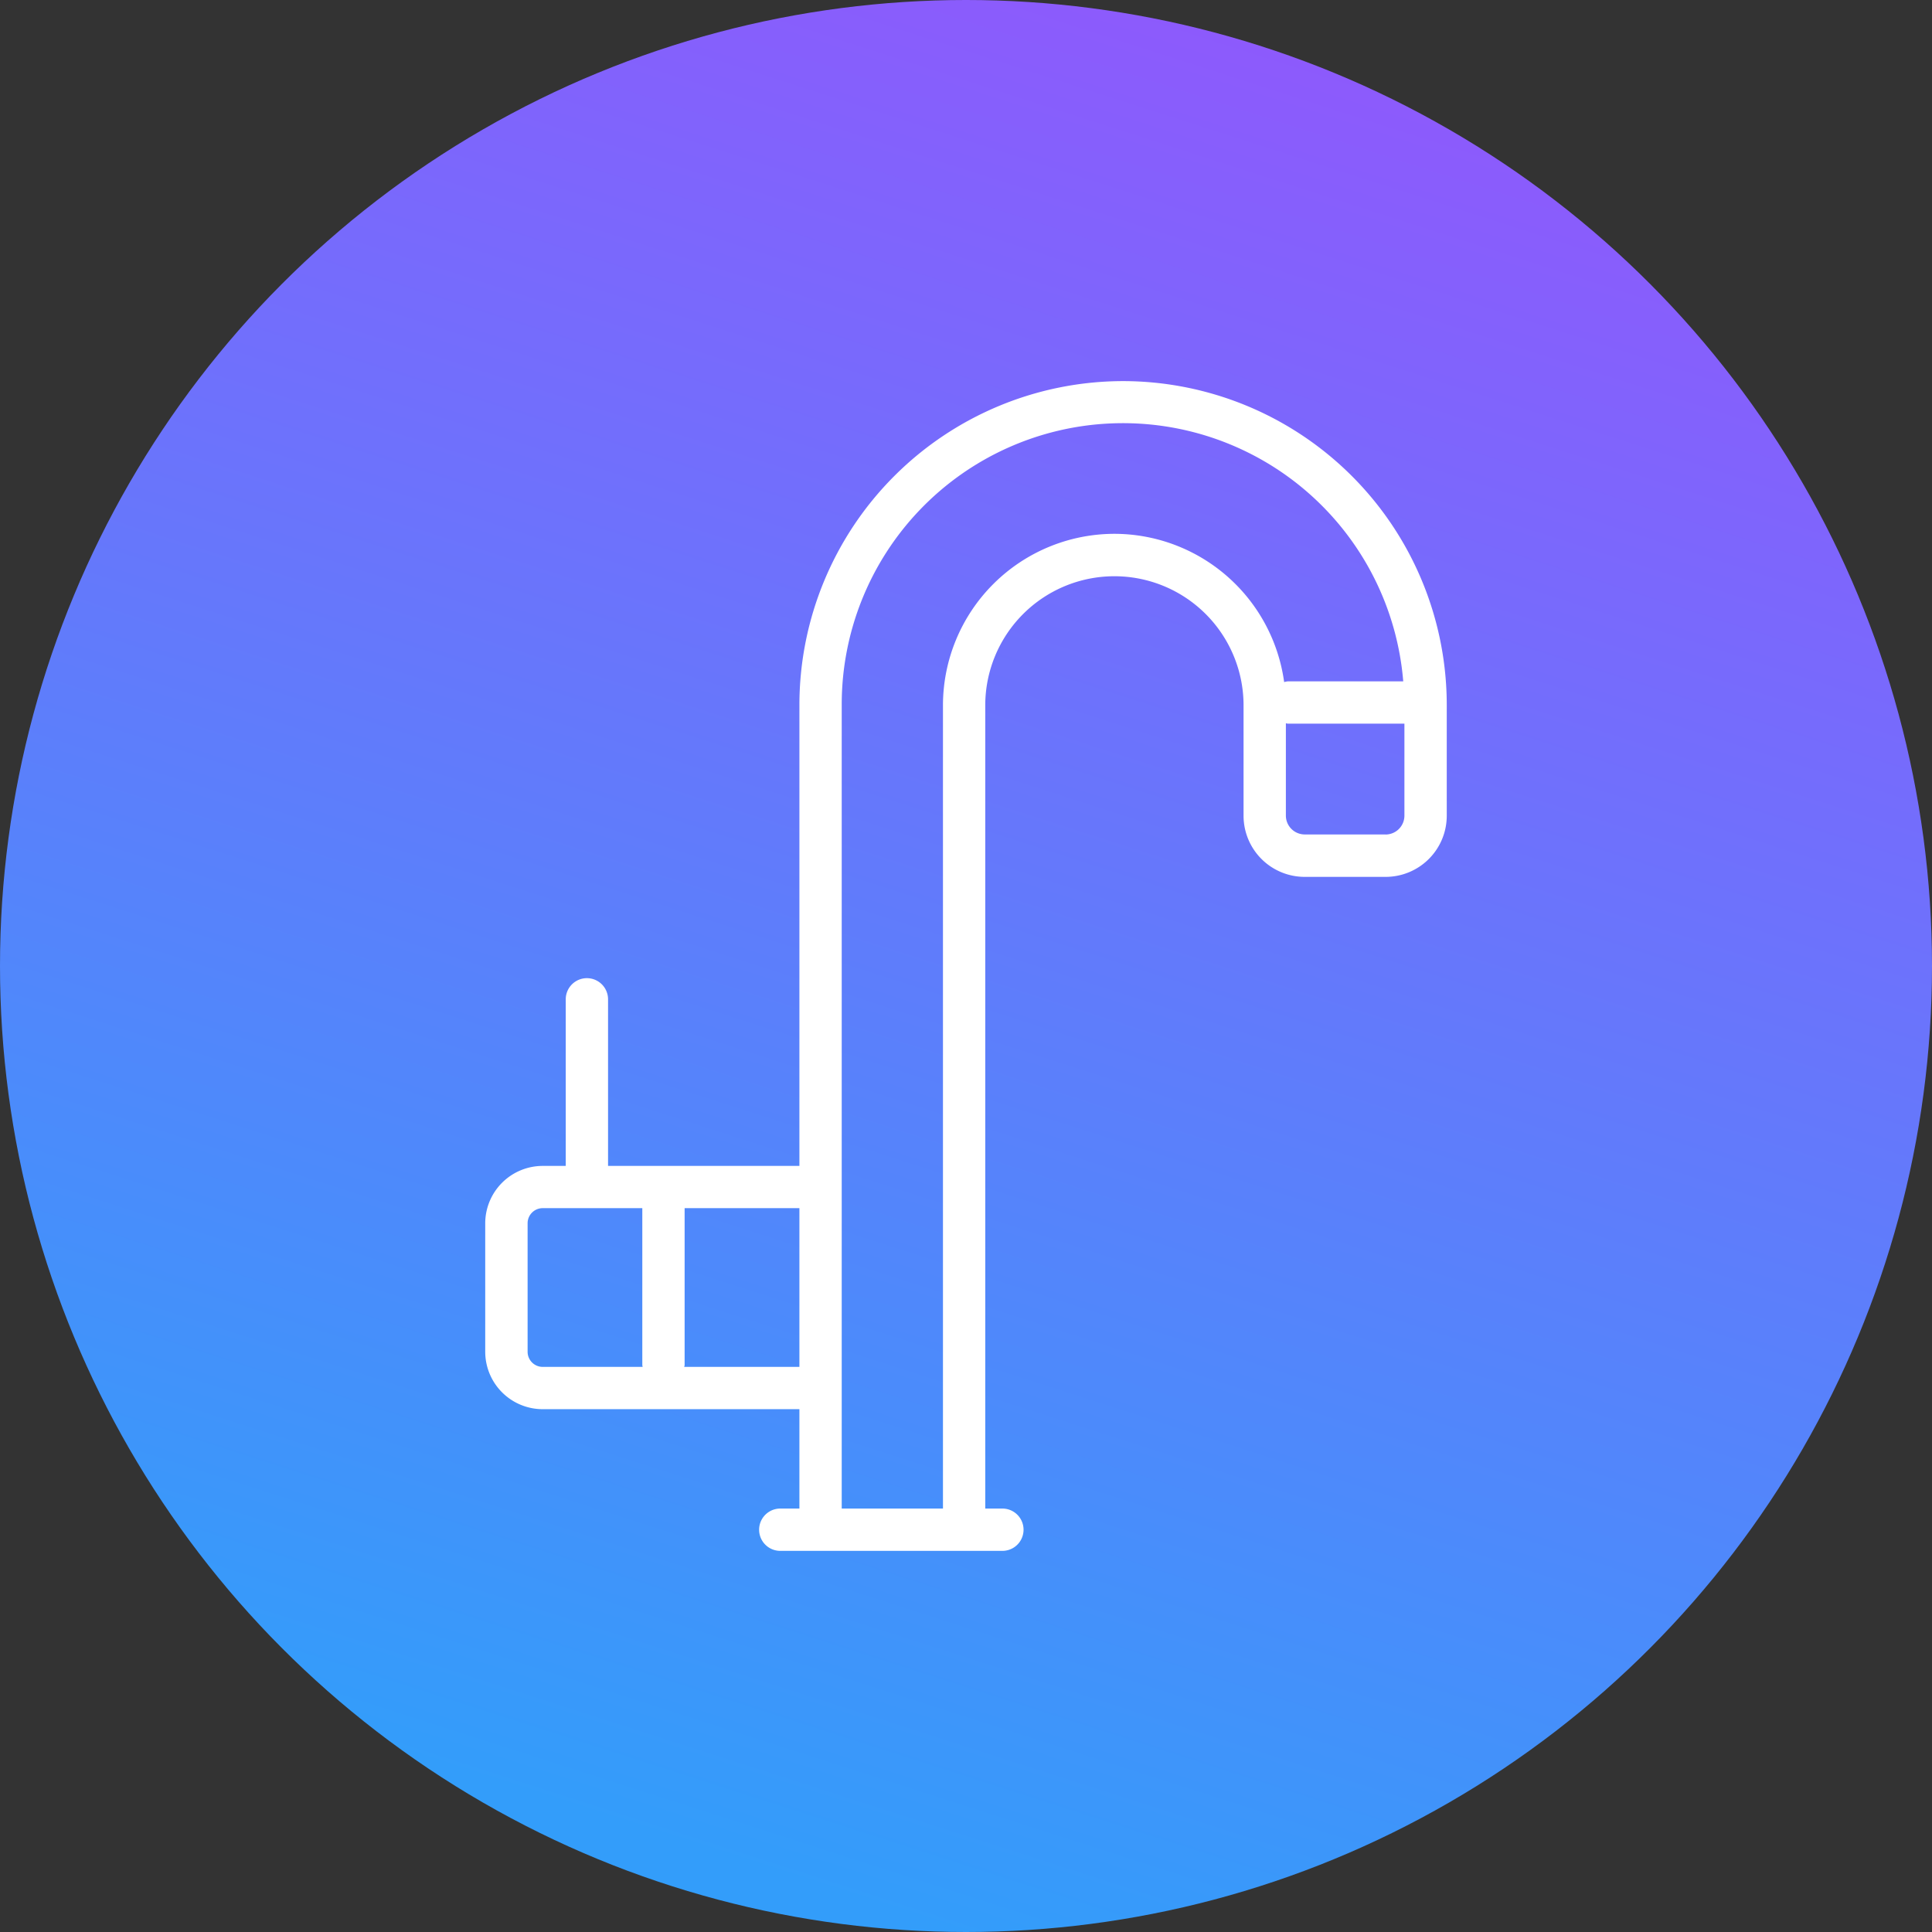
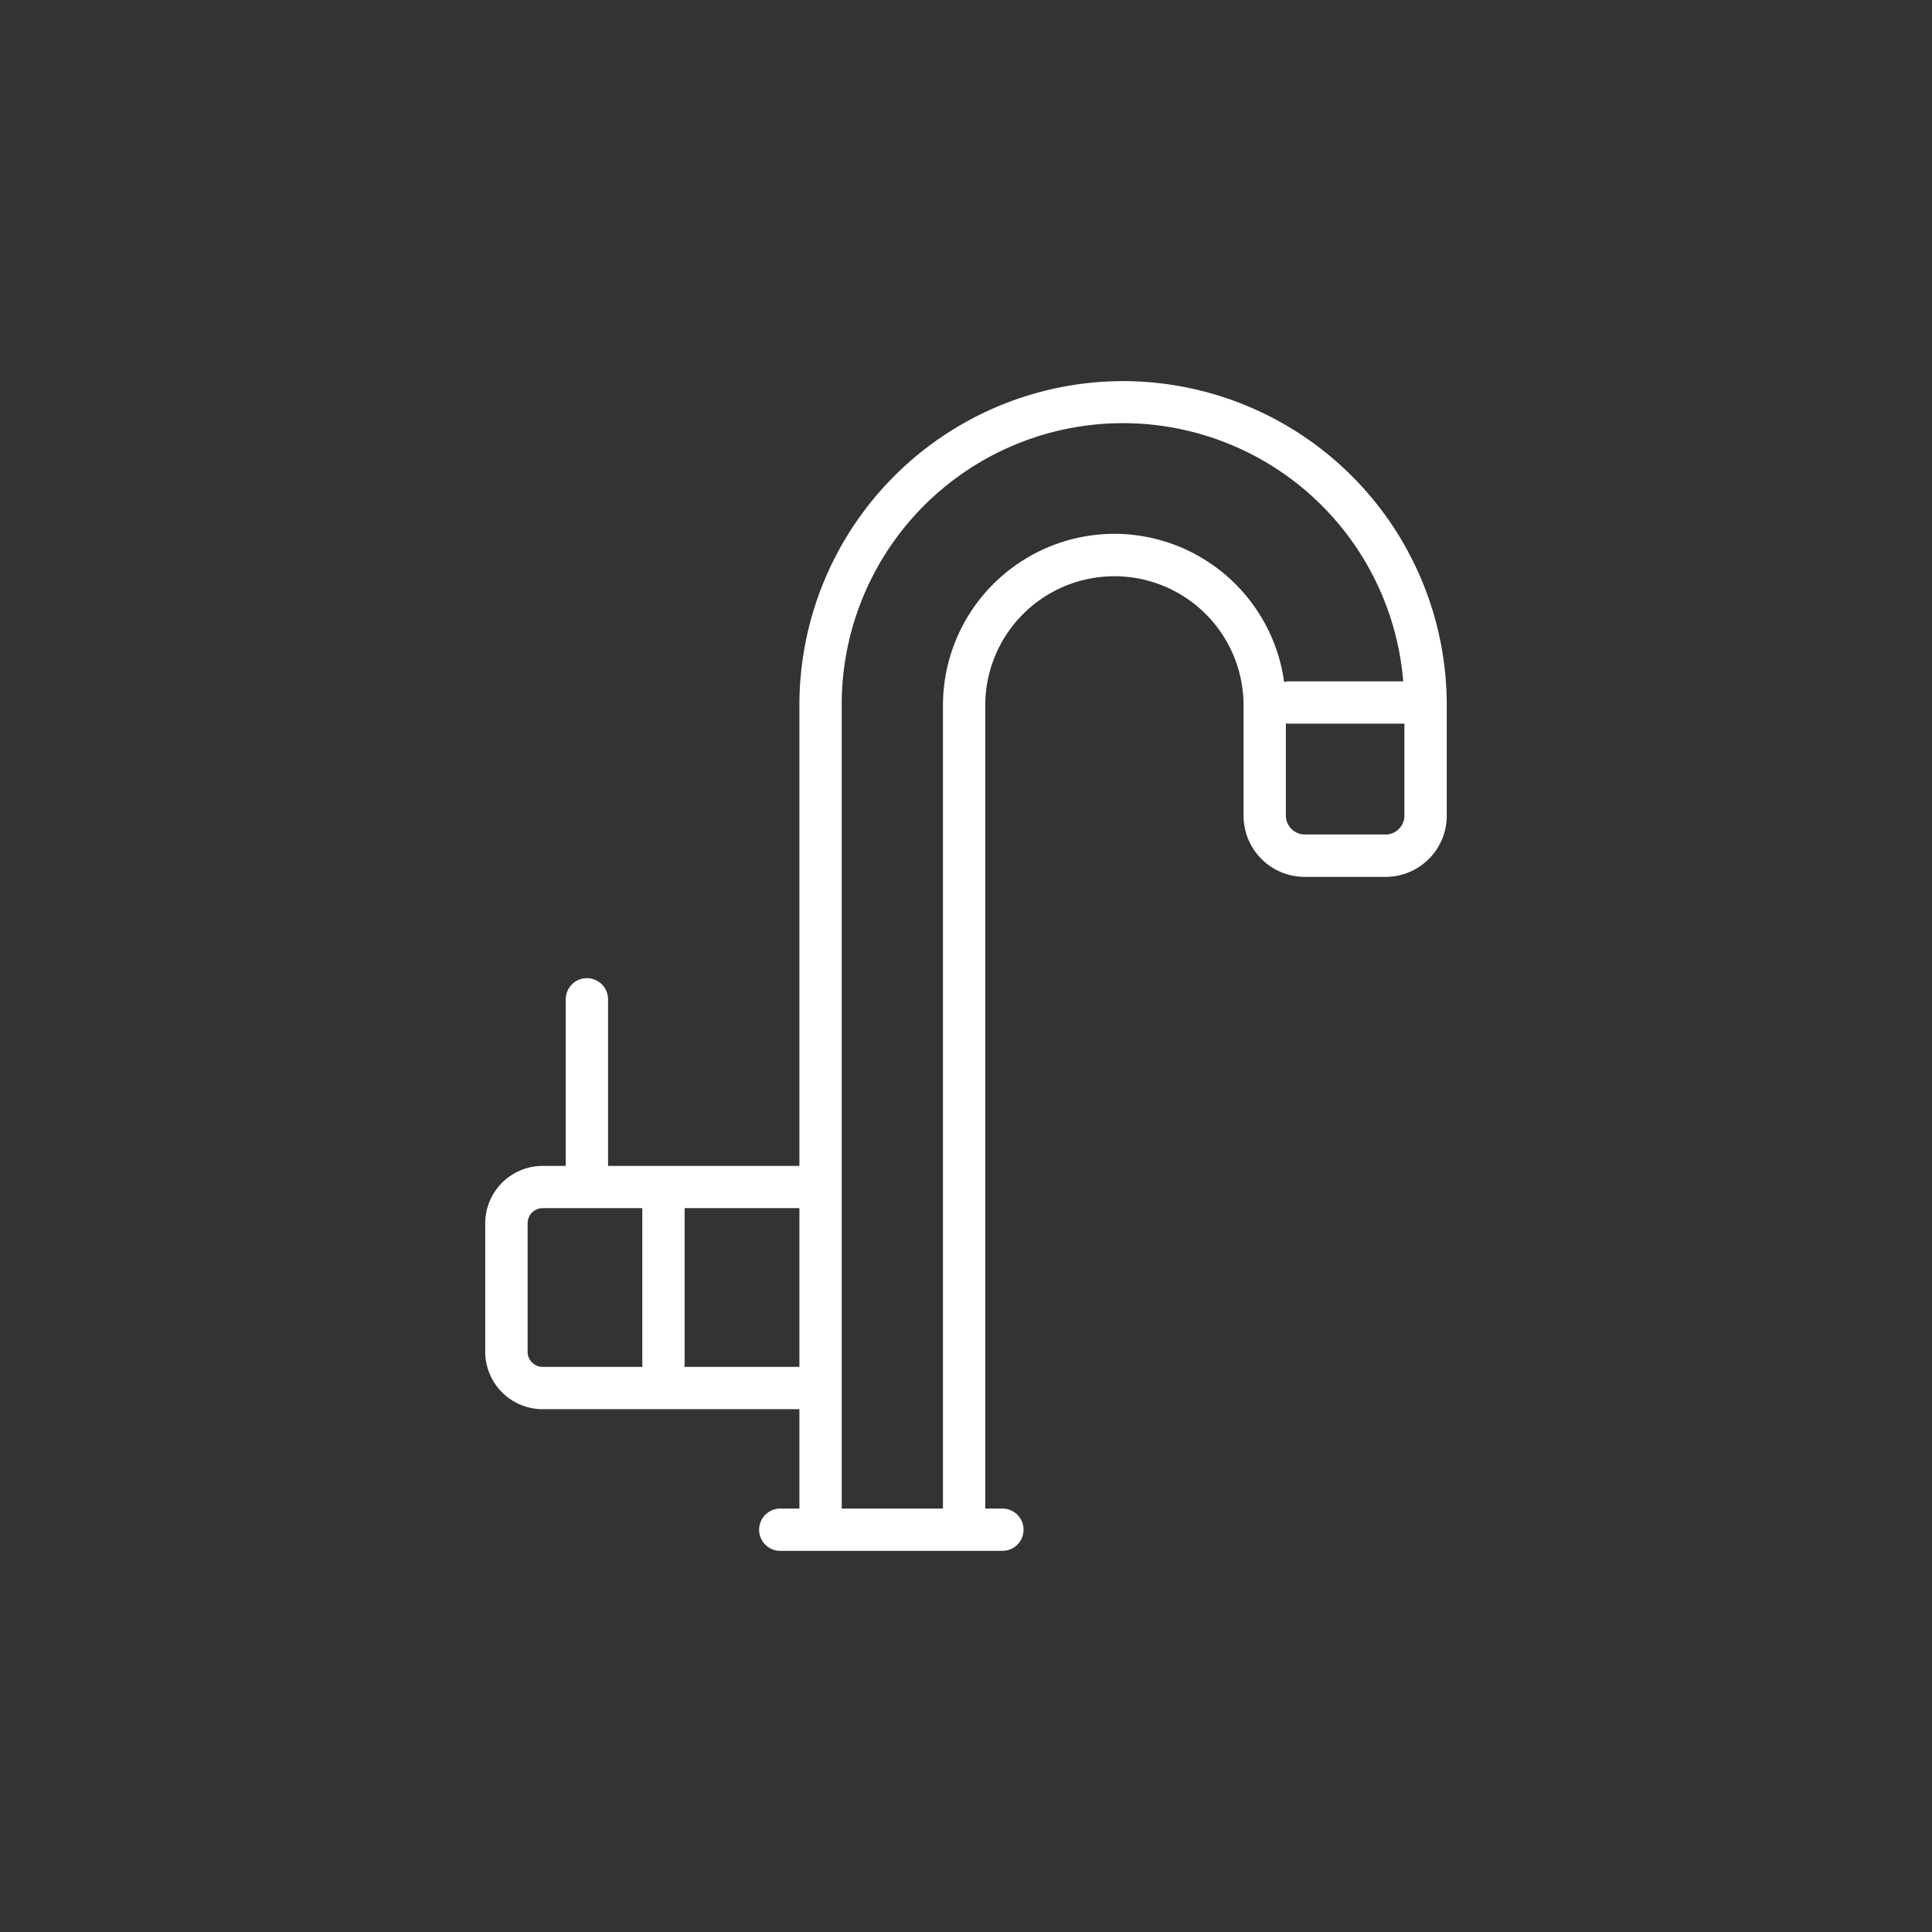
<svg xmlns="http://www.w3.org/2000/svg" width="92" height="92" viewBox="0 0 92 92">
  <rect x="0" y="0" width="92" height="92" fill="#333333" stroke="none" />
  <defs>
    <linearGradient id="linear-gradient" x1="0.865" y1="-0.135" x2="0.5" y2="1" gradientUnits="objectBoundingBox">
      <stop offset="0" stop-color="#a14bfd" />
      <stop offset="1" stop-color="#339dfa" />
    </linearGradient>
  </defs>
  <g id="Group_9672" data-name="Group 9672" transform="translate(-764.5 -2603.573)">
-     <circle id="Ellipse_435" data-name="Ellipse 435" cx="46" cy="46" r="46" transform="translate(764.5 2603.573)" fill="url(#linear-gradient)" />
    <path id="Path_4551" data-name="Path 4551" d="M145.012.828A15.43,15.43,0,0,0,129.6,16.241V38.2h-9.112V30.267a1.007,1.007,0,0,0-2.015,0V38.2h-1.1a2.737,2.737,0,0,0-2.734,2.733V47.05a2.738,2.738,0,0,0,2.734,2.734H129.6v4.732h-.911a1.007,1.007,0,1,0,0,2.015h10.577a1.007,1.007,0,0,0,0-2.015h-.816V16.27a6.15,6.15,0,1,1,12.3,0v5.257a2.912,2.912,0,0,0,2.909,2.909h3.858a2.912,2.912,0,0,0,2.909-2.909V16.241A15.43,15.43,0,0,0,145.012.828M116.657,47.05V40.929a.72.72,0,0,1,.719-.718h4.743v7.472a.88.88,0,0,0,.017.087h-4.76a.72.72,0,0,1-.719-.719m7.459.719c0-.03.018-.056.018-.087V40.21H129.6v7.559ZM144.6,8.1a8.174,8.174,0,0,0-8.164,8.165V54.516h-4.821V16.241a13.392,13.392,0,0,1,26.739-1.115h-5.5a.907.907,0,0,0-.171.035A8.171,8.171,0,0,0,144.6,8.1m12.917,14.316h-3.858a.9.9,0,0,1-.894-.894v-4.4a.877.877,0,0,0,.087.017h5.558v4.386a.9.9,0,0,1-.894.894" transform="translate(672.967 2620.893)" fill="#fff" />
  </g>
</svg>